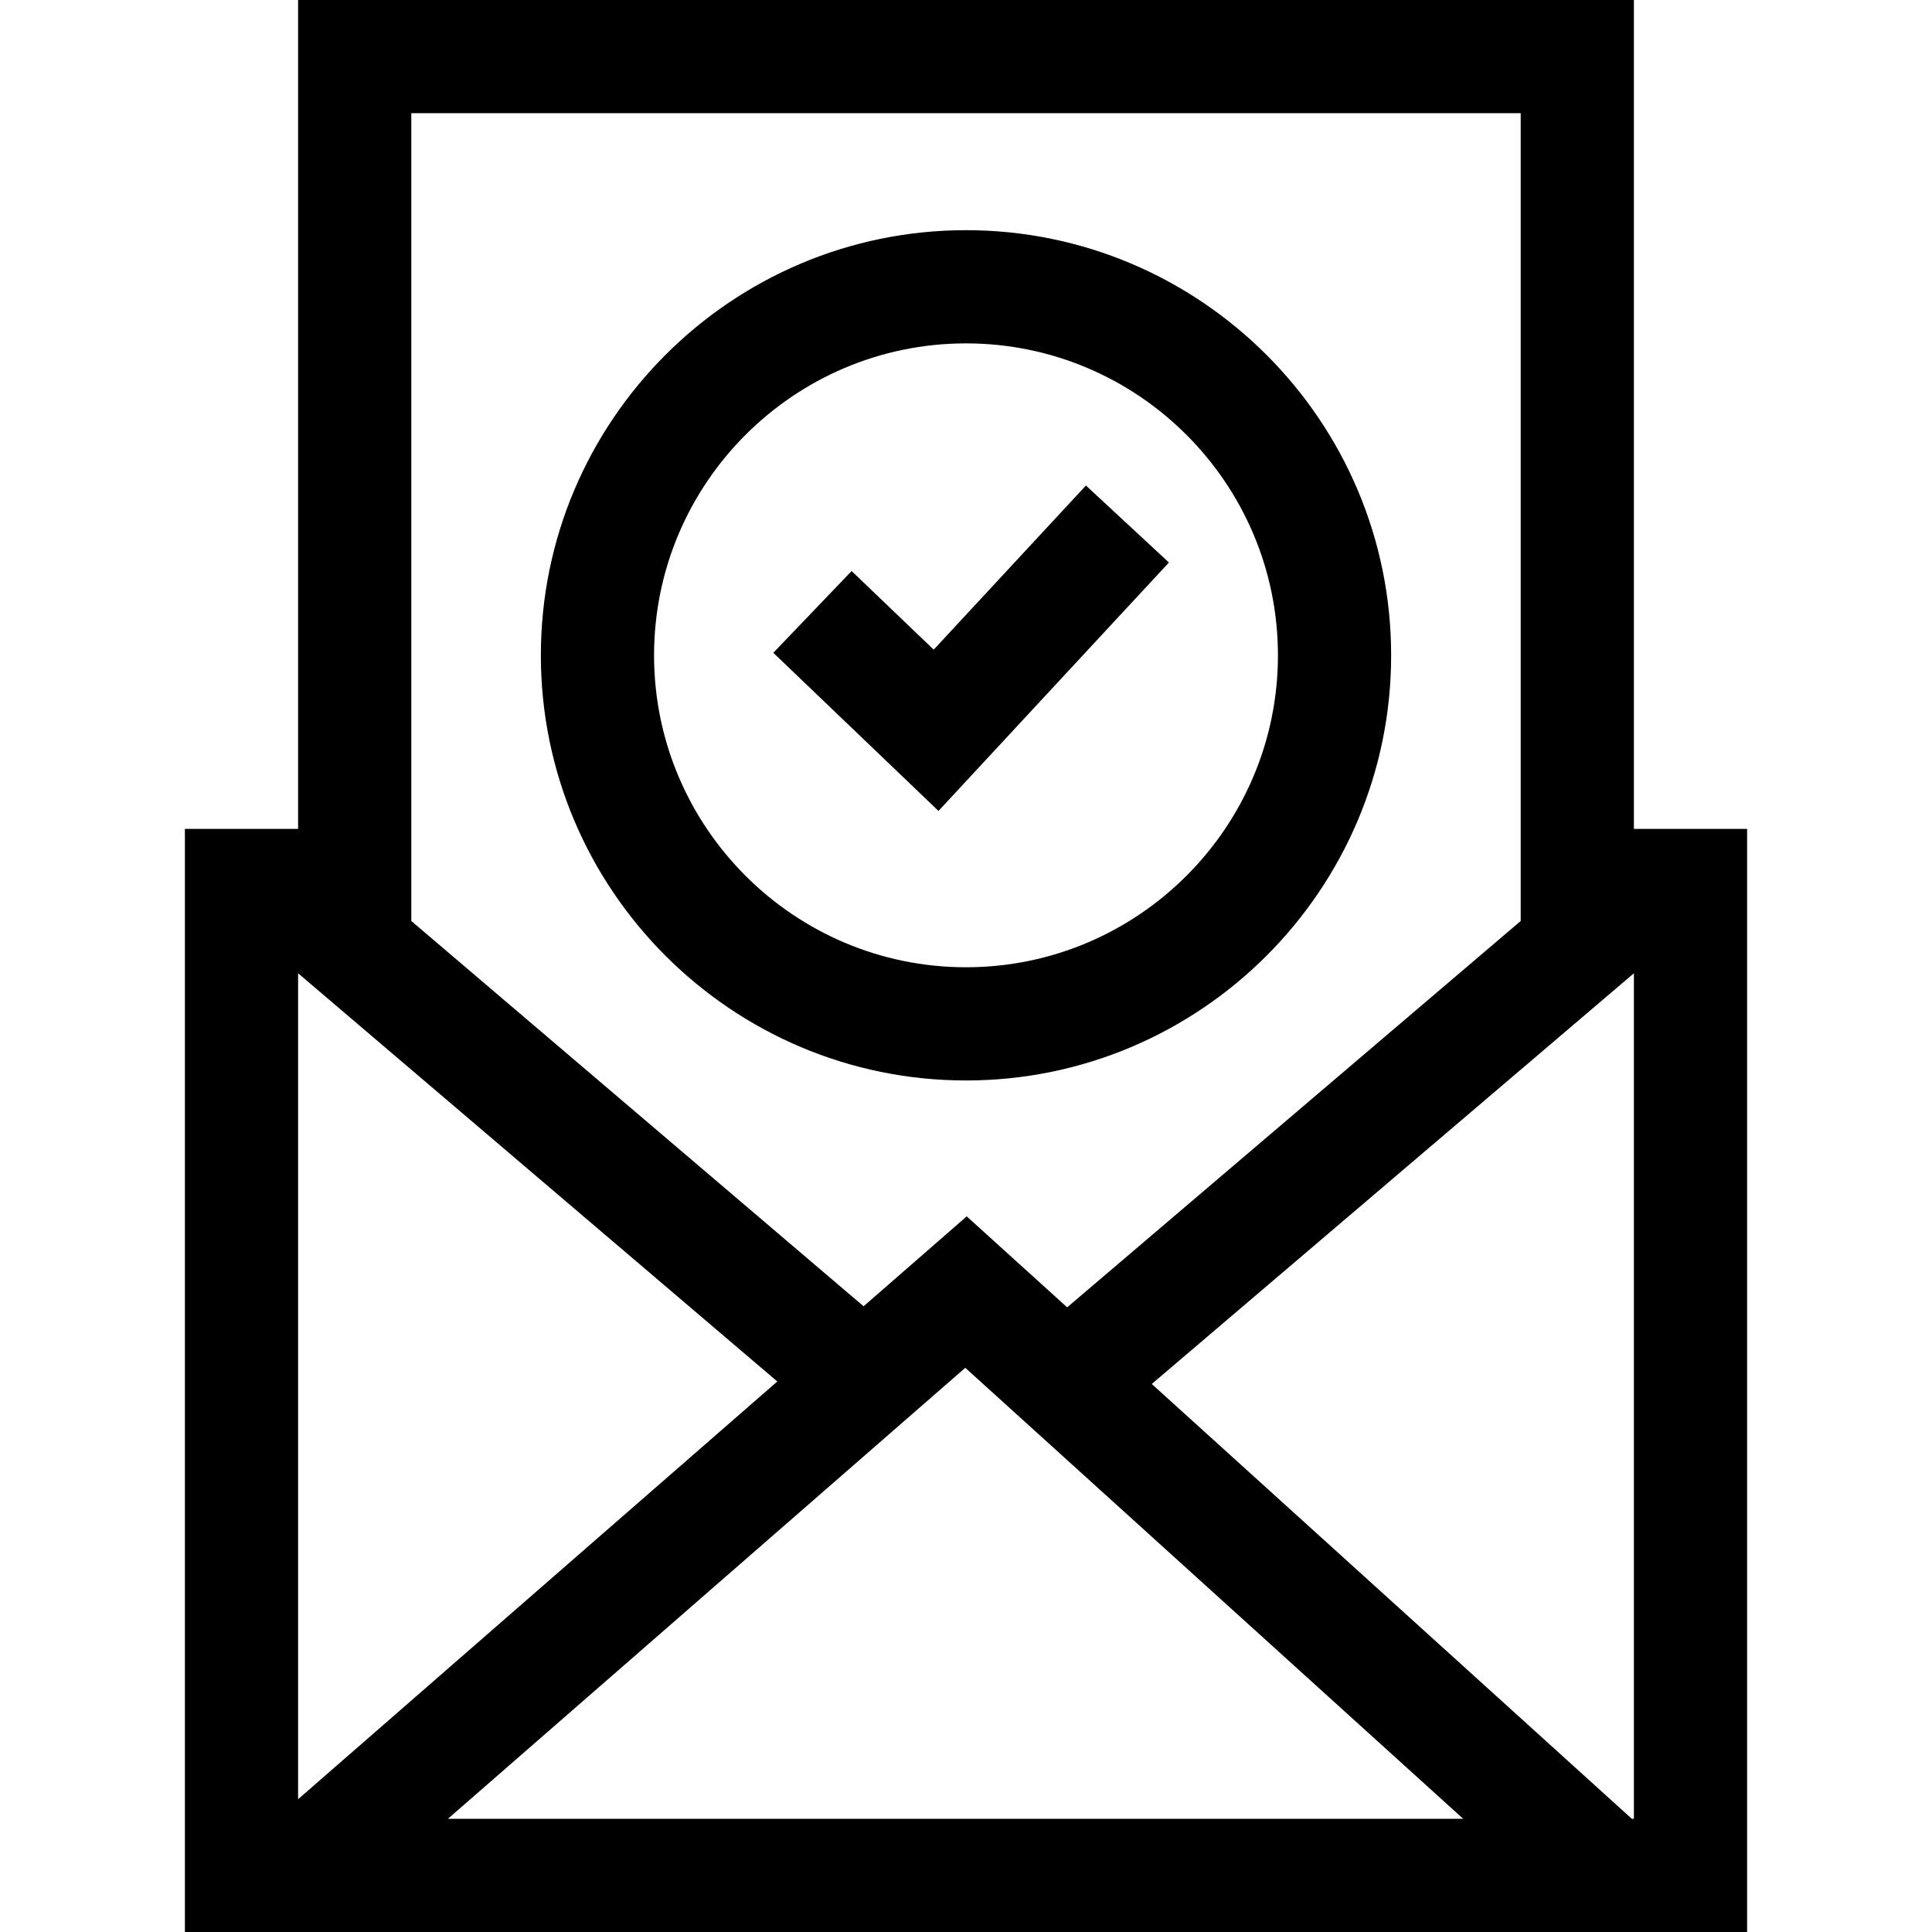
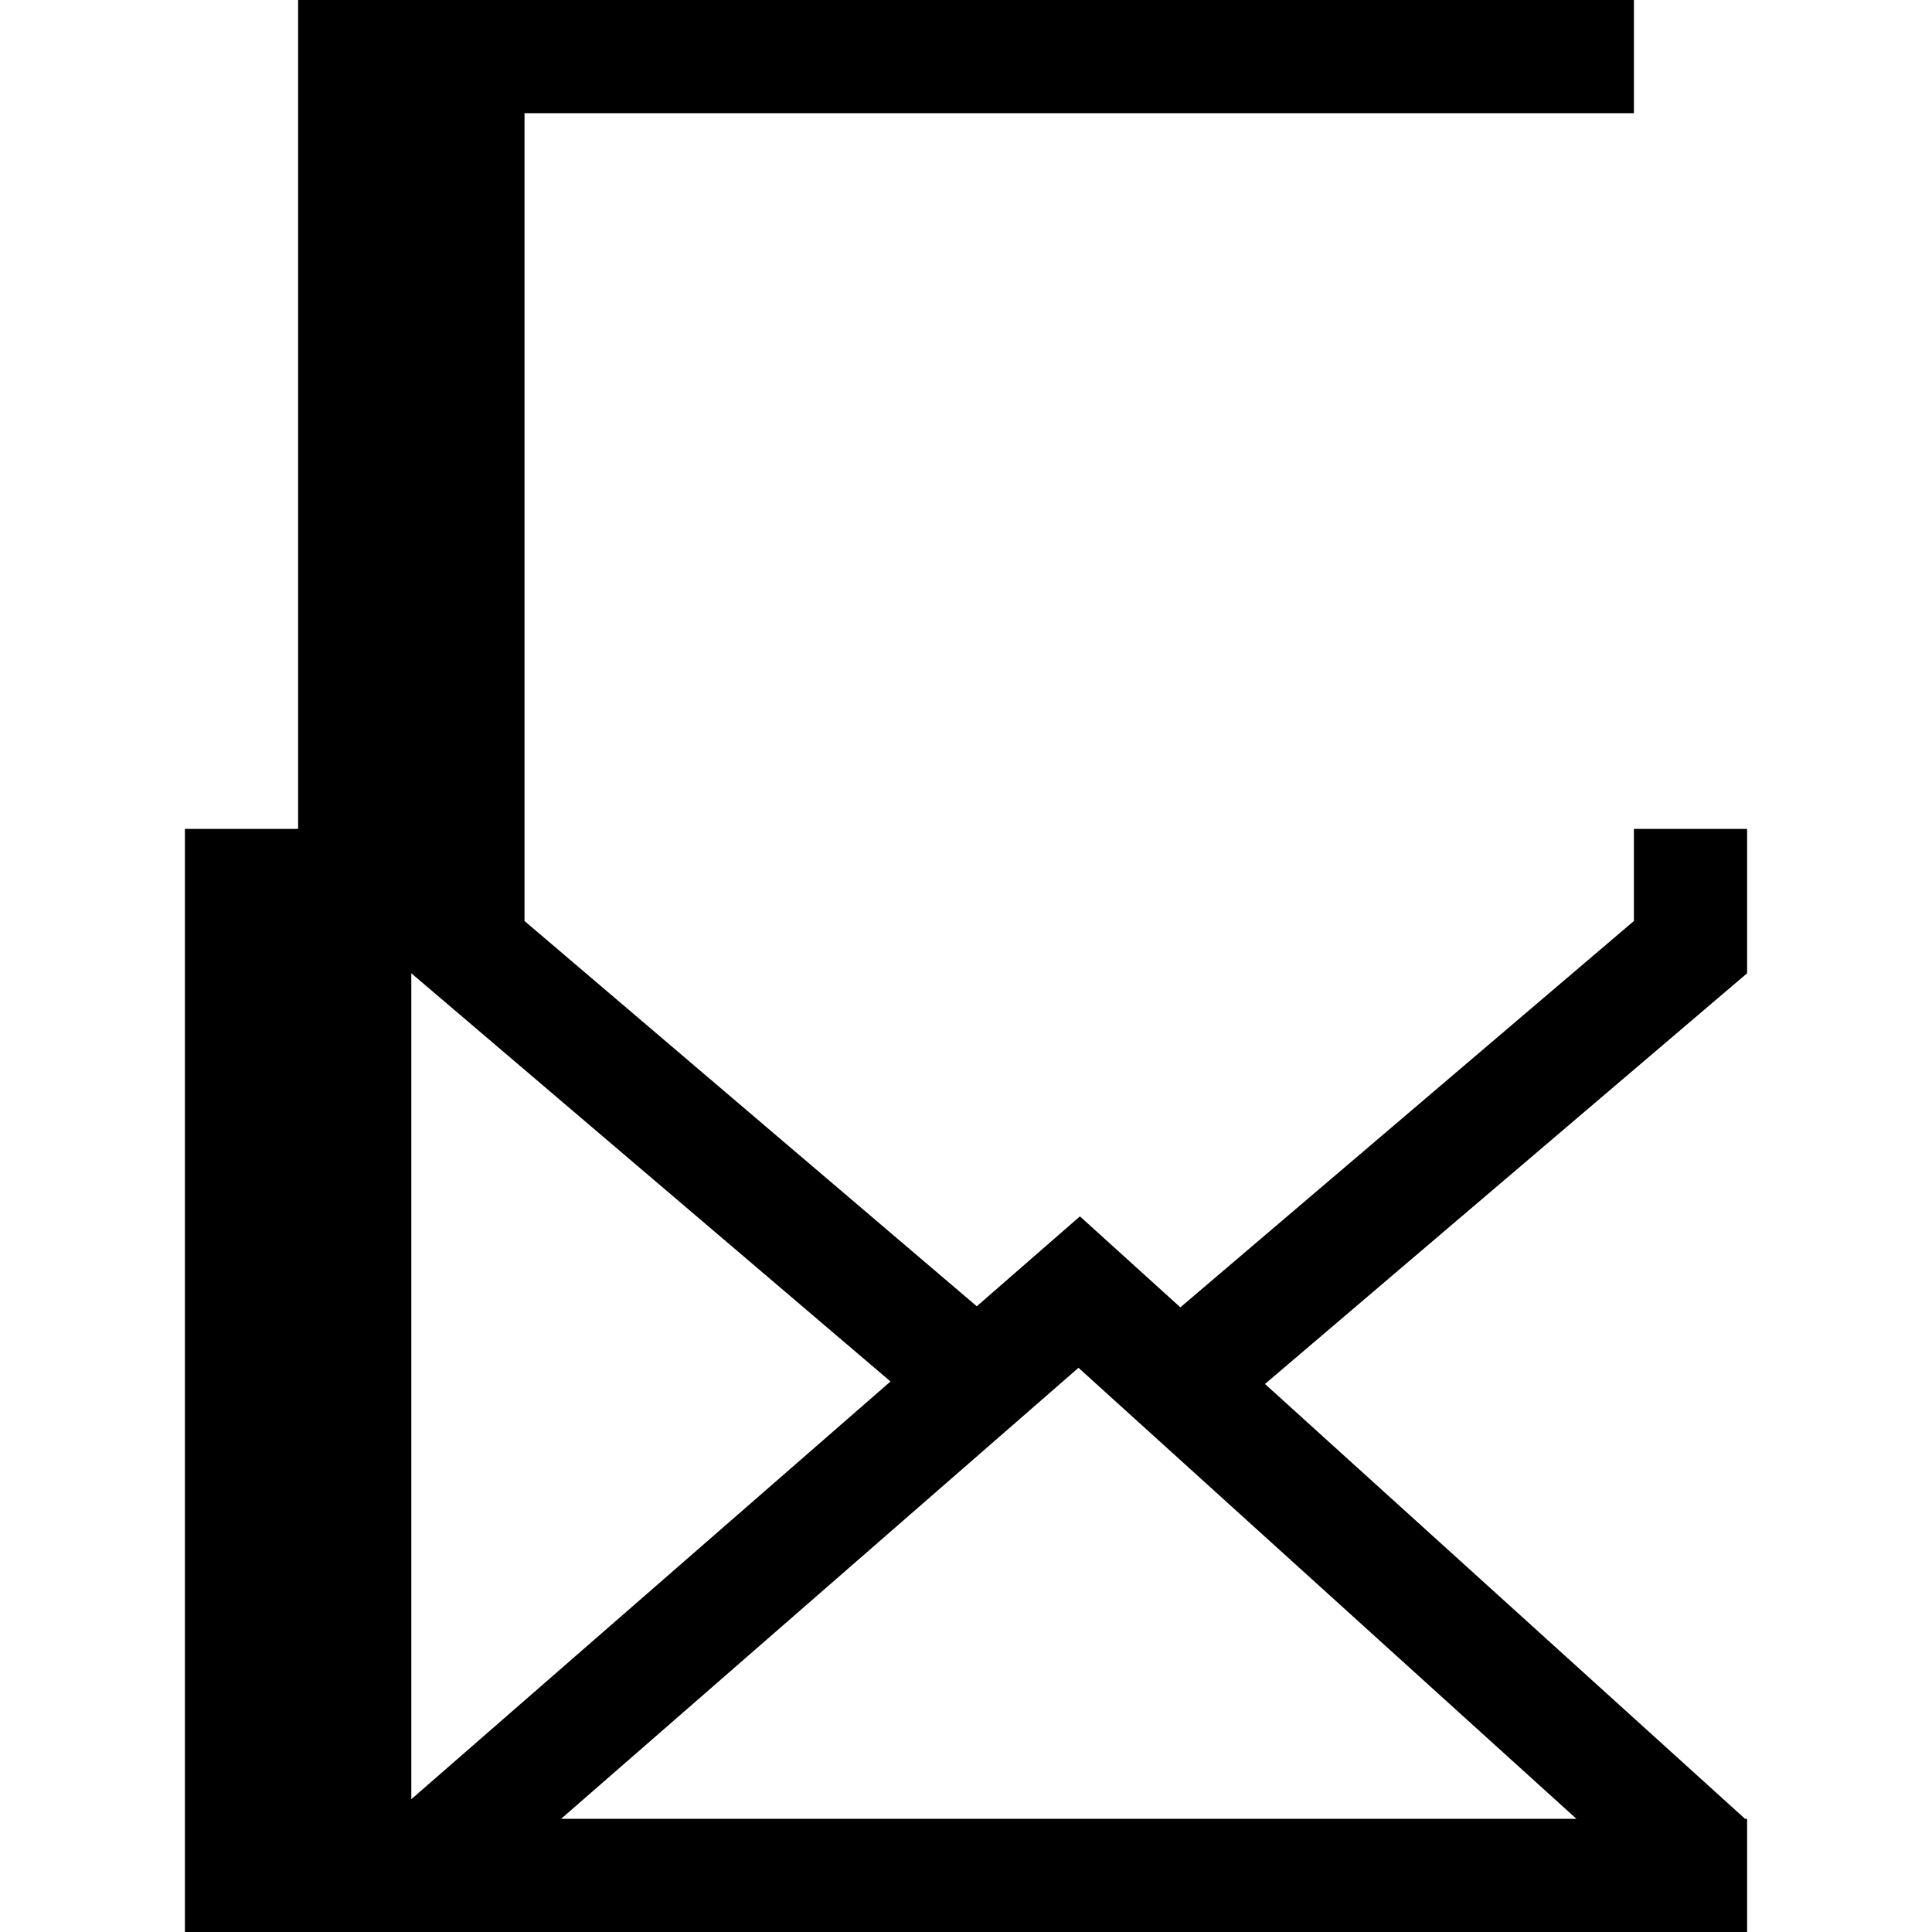
<svg xmlns="http://www.w3.org/2000/svg" id="Capa_1" enable-background="new 0 0 512 512" height="512" viewBox="0 0 512 512" width="512">
  <g>
-     <path d="m433 219.667v-219.667h-354v219.667h-30v292.333h414v-292.333zm-30-189.667v214.073l-120.192 102.386-26.617-24.109-27.331 23.825-119.86-102.102v-214.073zm-197.005 336.107-126.995 110.703v-218.883zm49.814-3.626 131.953 119.519h-269.06zm49.421 4.287 127.77-108.841v224.073h-.55z" />
-     <path d="m256 286.334c62.125 0 112.667-50.542 112.667-112.667s-50.542-112.667-112.667-112.667-112.667 50.542-112.667 112.667 50.542 112.667 112.667 112.667zm-82.667-112.667c0-45.583 37.085-82.667 82.667-82.667 45.583 0 82.667 37.084 82.667 82.667s-37.084 82.667-82.667 82.667c-45.582 0-82.667-37.085-82.667-82.667z" />
-     <path d="m309.778 149.07-21.995-20.402-40.341 43.493-21.757-20.832-20.747 21.669 43.772 41.91z" />
+     <path d="m433 219.667v-219.667h-354v219.667h-30v292.333h414v-292.333m-30-189.667v214.073l-120.192 102.386-26.617-24.109-27.331 23.825-119.86-102.102v-214.073zm-197.005 336.107-126.995 110.703v-218.883zm49.814-3.626 131.953 119.519h-269.06zm49.421 4.287 127.77-108.841v224.073h-.55z" />
  </g>
</svg>